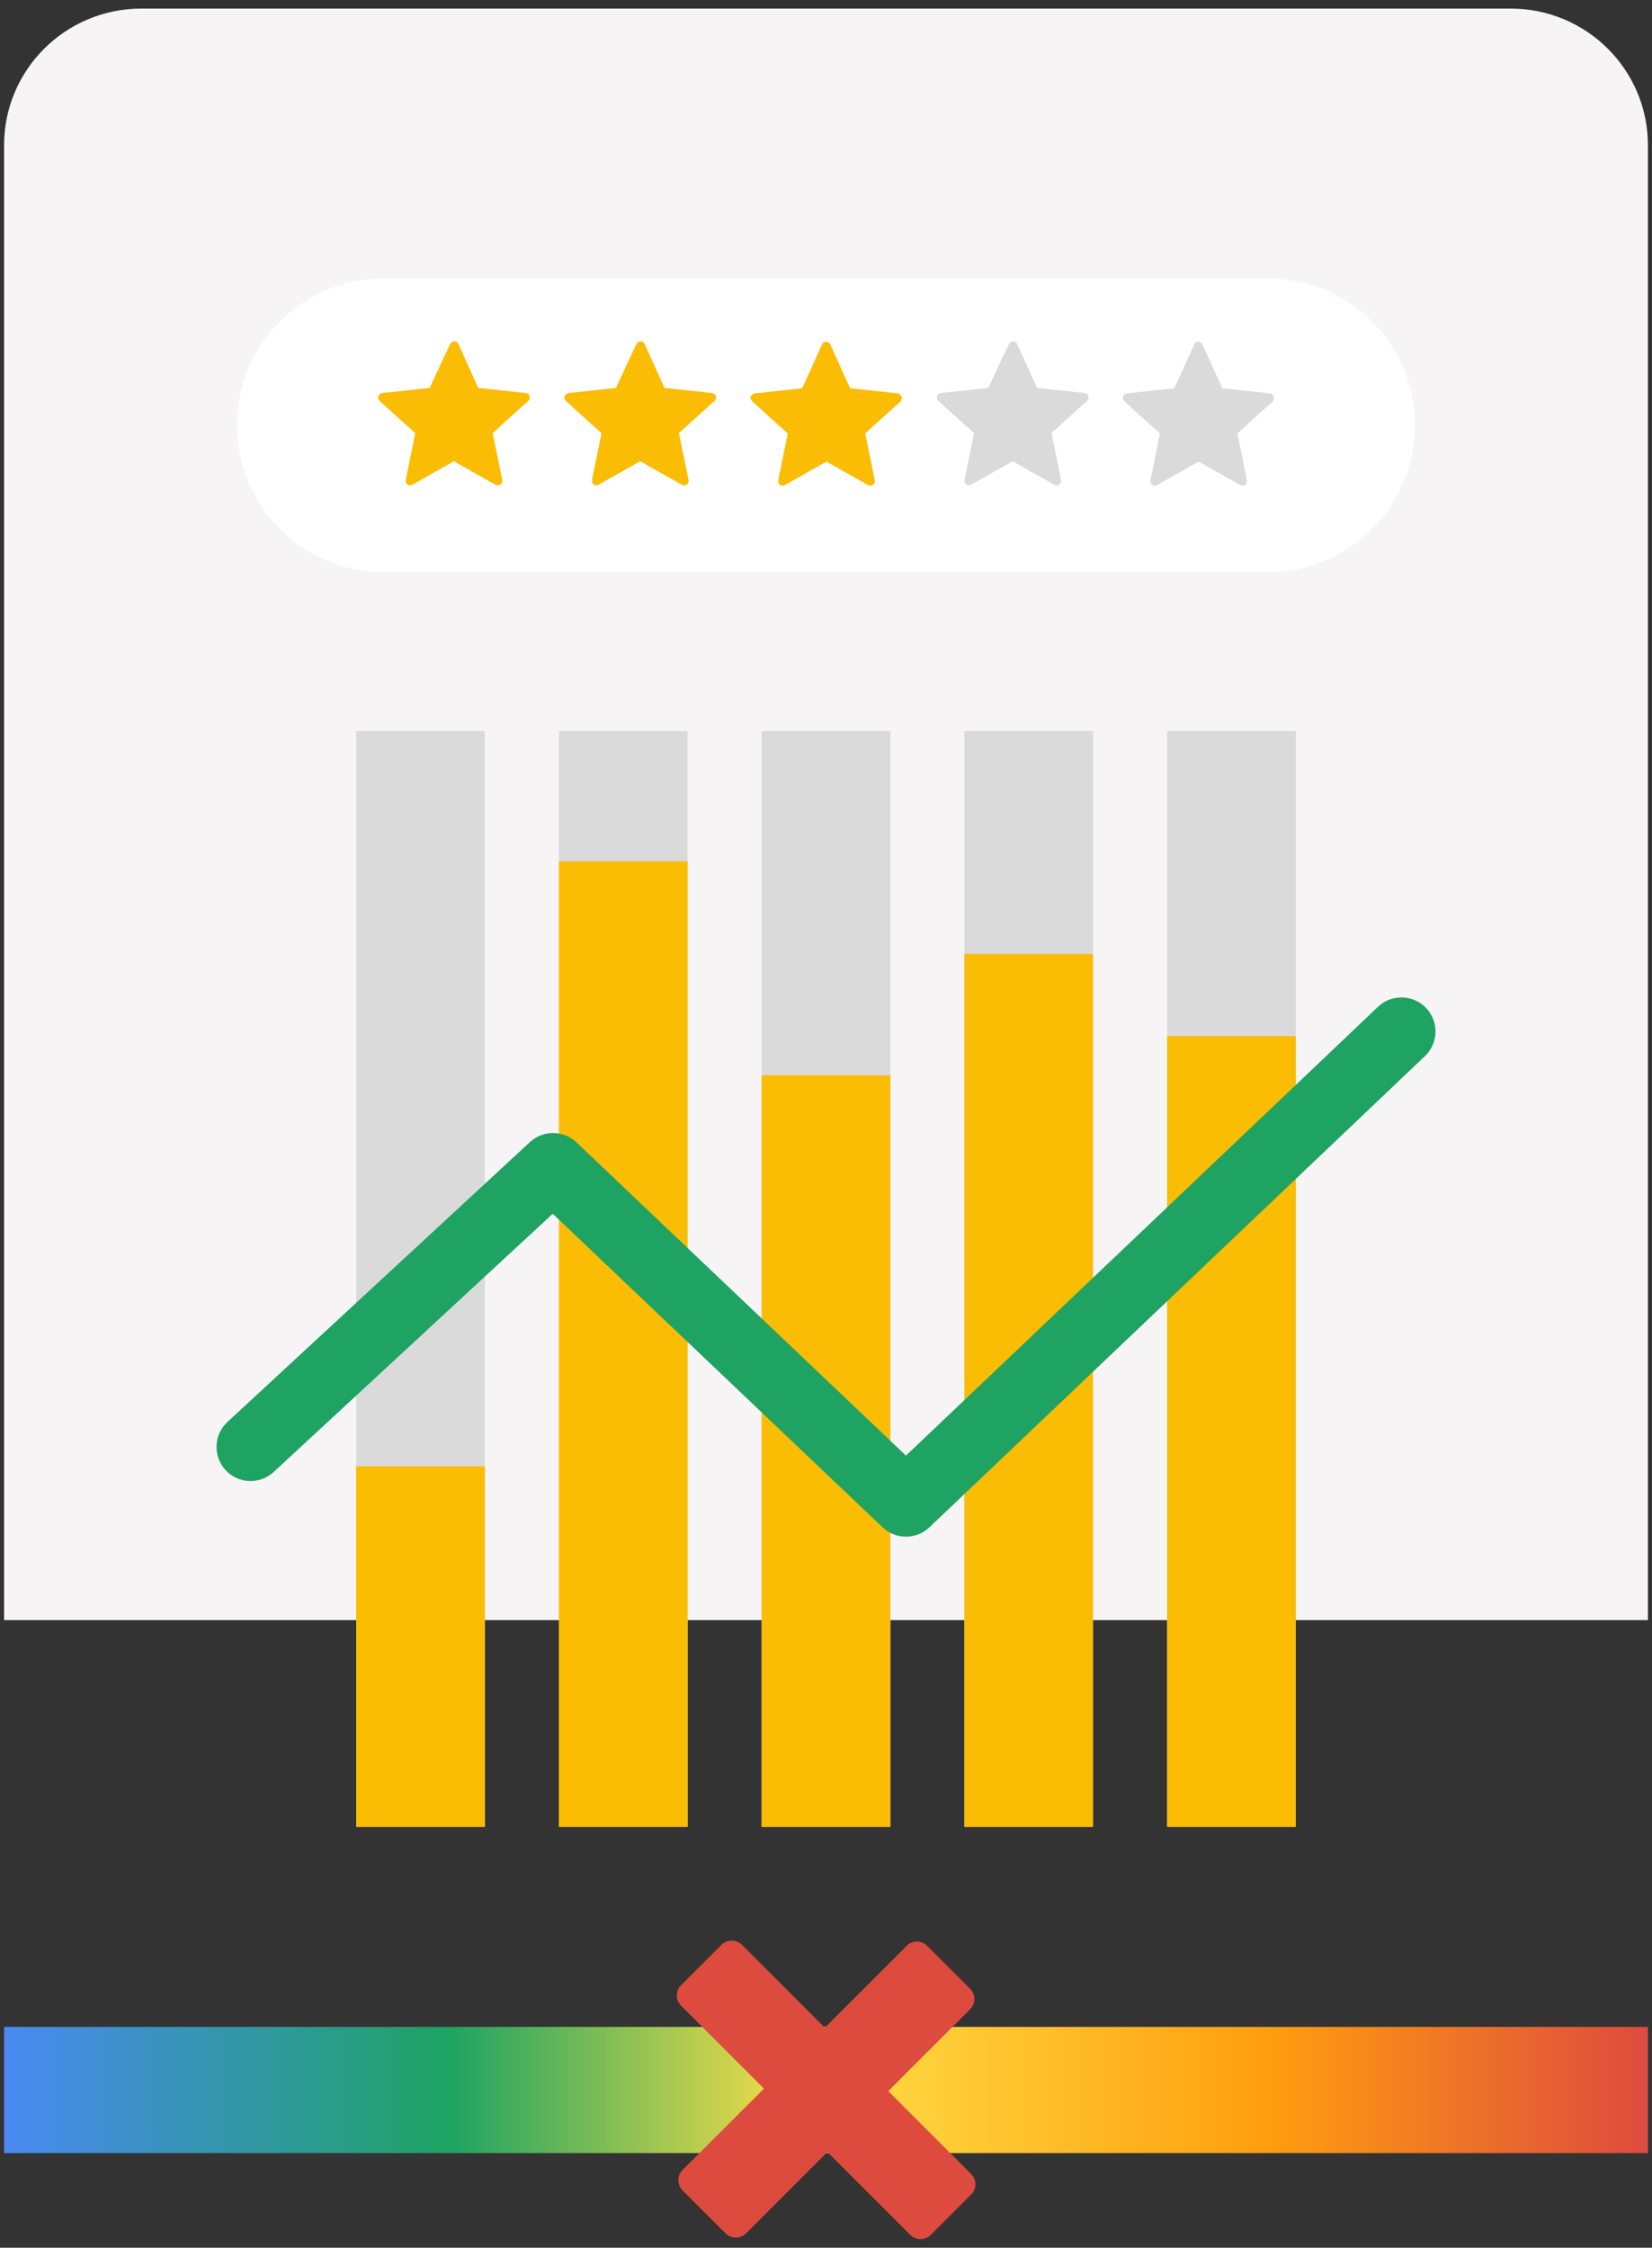
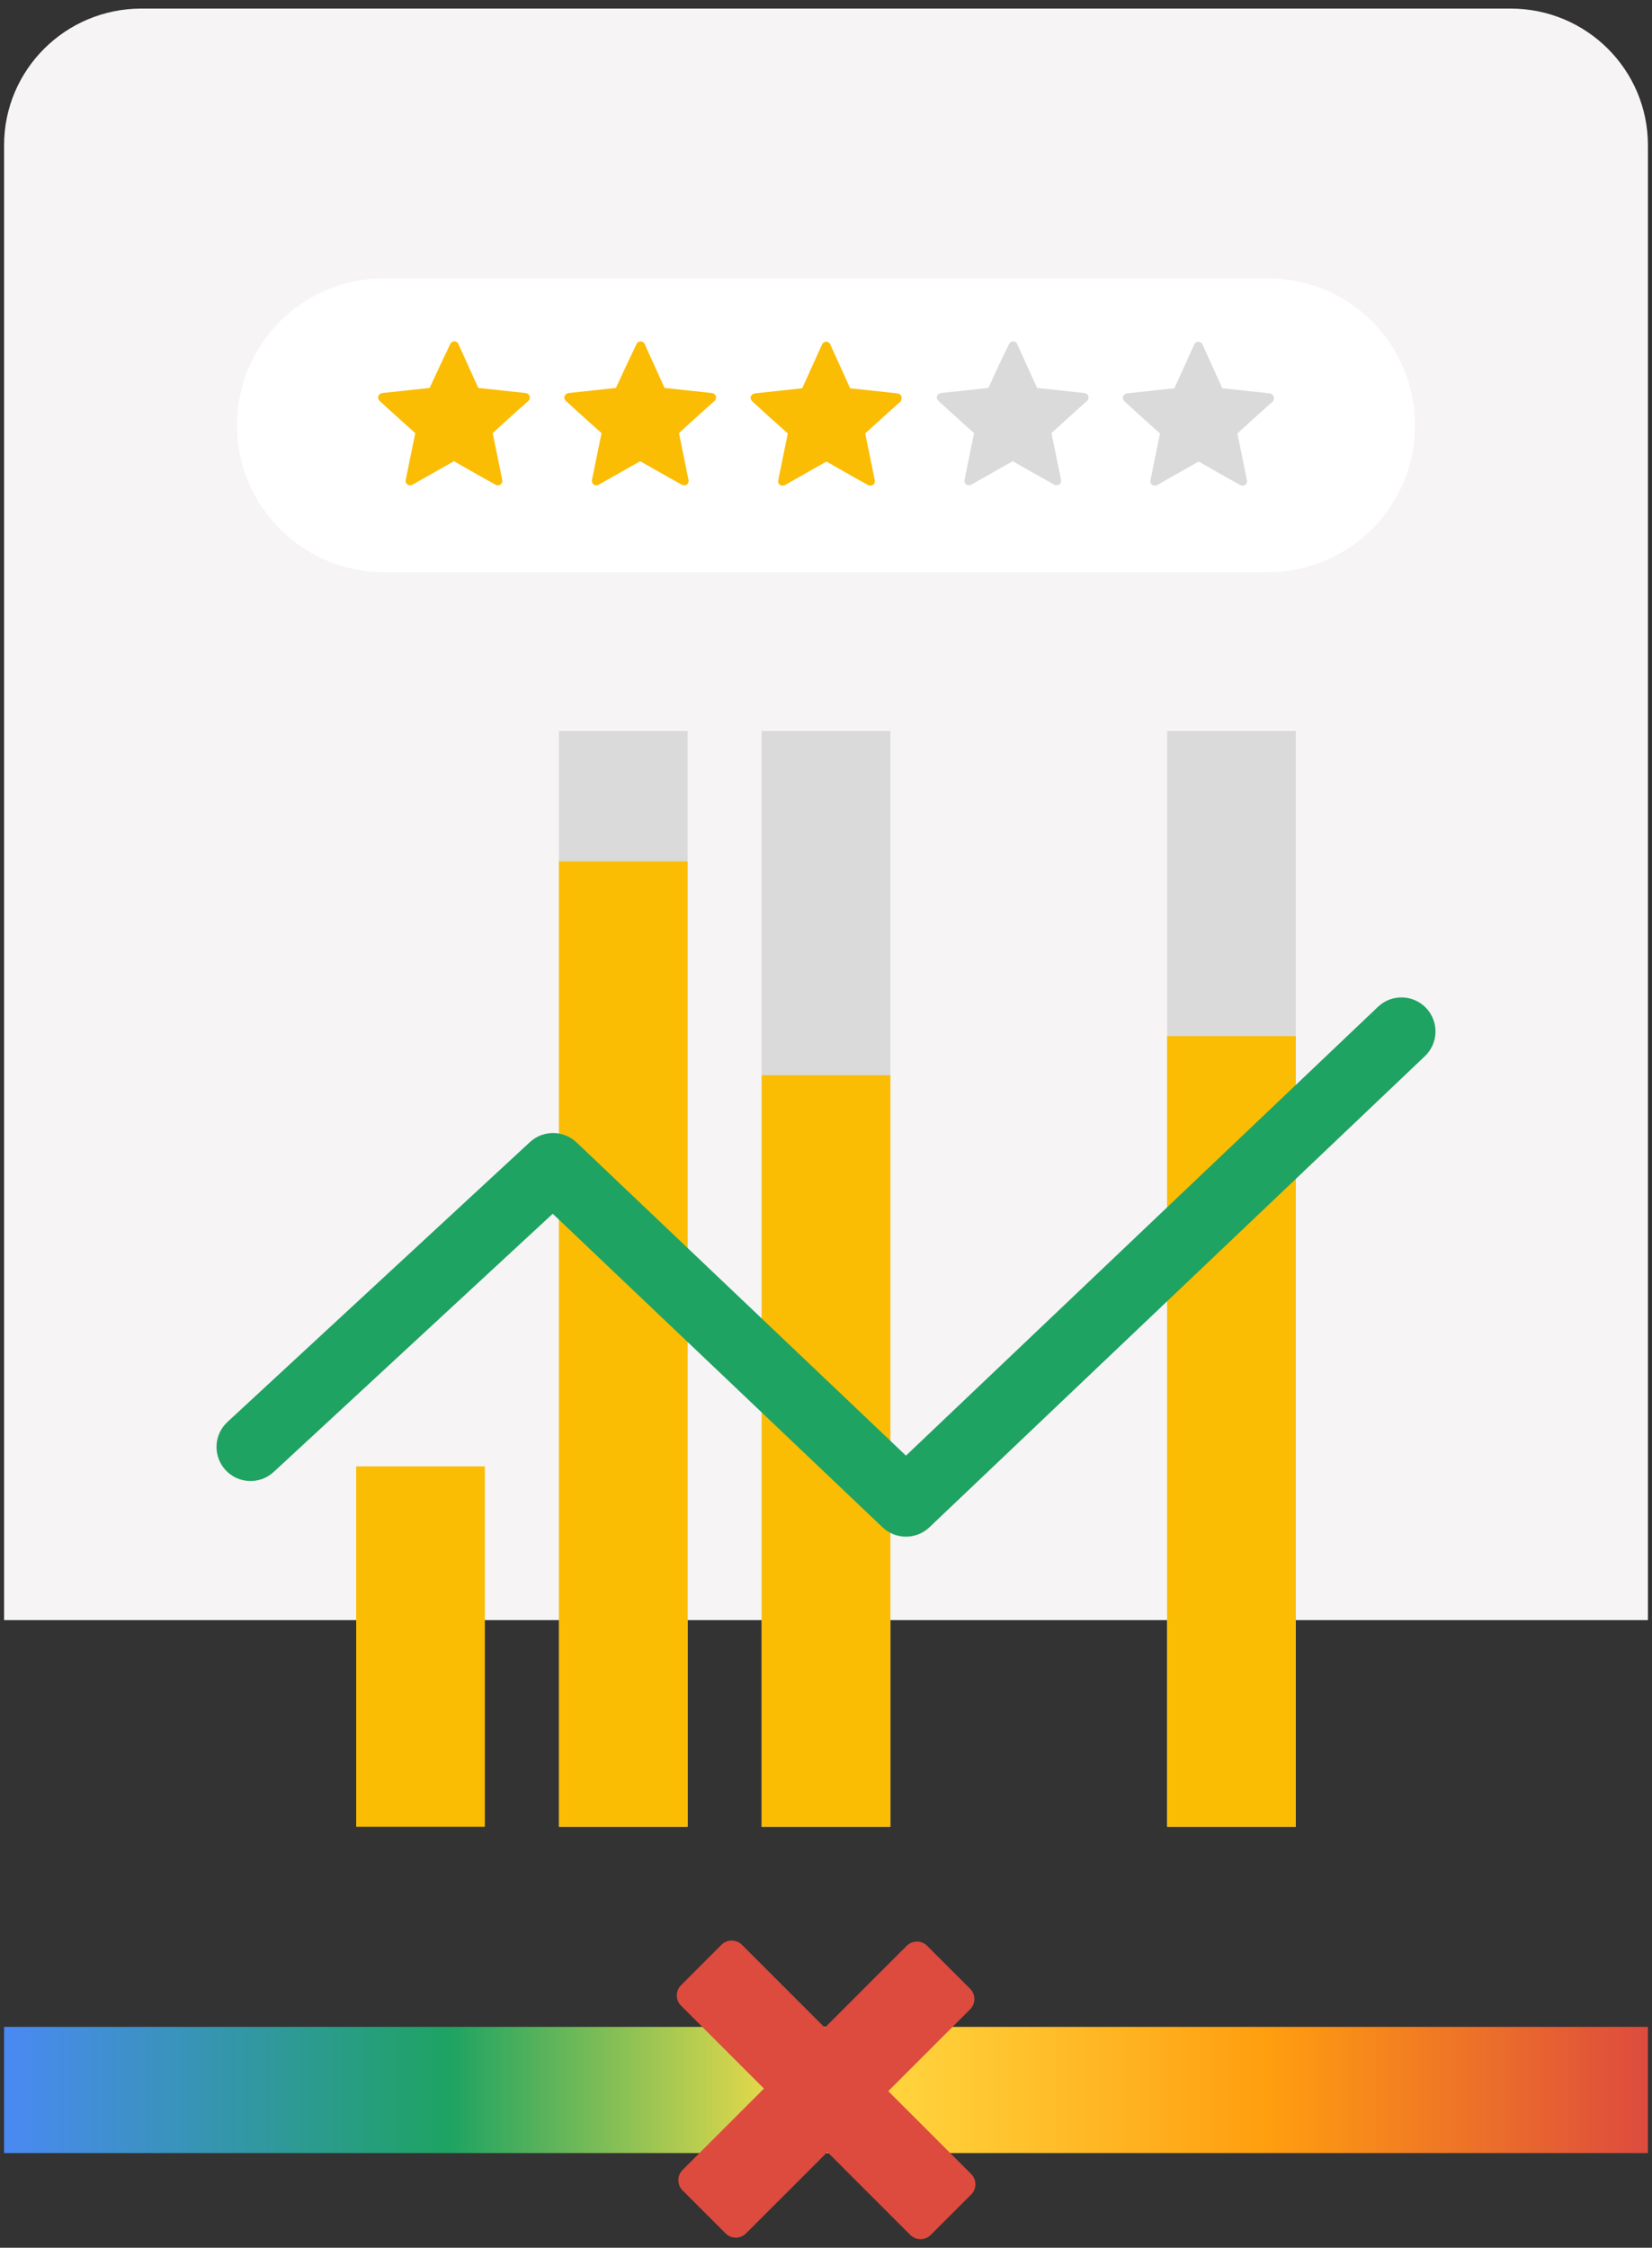
<svg xmlns="http://www.w3.org/2000/svg" xml:space="preserve" width="129.117mm" height="175.683mm" version="1.1" style="shape-rendering:geometricPrecision; text-rendering:geometricPrecision; image-rendering:optimizeQuality; fill-rule:evenodd; clip-rule:evenodd" viewBox="0 0 12911.66 17568.32">
  <rect x="0" y="0" width="12911.66" height="17568.32" fill="#333333" stroke="none" />
  <defs>
    <style type="text/css">
   
    .fil0 {fill:#F6F4F5}
    .fil4 {fill:#1EA362;fill-rule:nonzero}
    .fil3 {fill:#DADADA;fill-rule:nonzero}
    .fil6 {fill:#DD4B3E;fill-rule:nonzero}
    .fil2 {fill:#FBBC04;fill-rule:nonzero}
    .fil1 {fill:white;fill-rule:nonzero}
    .fil5 {fill:url(#id0)}
   
  </style>
    <linearGradient id="id0" gradientUnits="userSpaceOnUse" x1="31.83" y1="16335.16" x2="12879.83" y2="16335.16">
      <stop offset="0" style="stop-opacity:1; stop-color:#4A89F3" />
      <stop offset="0.271" style="stop-opacity:1; stop-color:#1EA362" />
      <stop offset="0.49" style="stop-opacity:1; stop-color:#FFE047" />
      <stop offset="0.769" style="stop-opacity:1; stop-color:#FF9E0F" />
      <stop offset="1" style="stop-opacity:1; stop-color:#DD4B3E" />
    </linearGradient>
  </defs>
  <g id="Camada_x0020_1">
    <g id="_1730336312080">
      <path class="fil0" d="M12879.83 12662.92l0 -1889.22 0 -3762.06 0 -4267.9 0 -1608.67c0,-590.53 -480.52,-1068 -1073.26,-1068l-10701.46 0c-593.07,0 -1073.26,478.15 -1073.26,1068l0 1608.67 0 4267.9 0 3762.06 0 1889.22 12847.98 0z" />
      <path class="fil1" d="M9911.2 4471.99l-6910.77 0c-634.24,0 -1148.37,-514.12 -1148.37,-1148.43 0,-634.15 514.13,-1148.34 1148.37,-1148.34l6910.77 0c634.25,0 1148.44,514.19 1148.44,1148.34 0,634.31 -514.19,1148.43 -1148.44,1148.43z" />
      <path class="fil2" d="M3358.18 3032.04c0,0 -224.78,24.15 -371.98,40.17 -13.39,2.64 -24.08,10.69 -29.41,24.08 -5.43,13.39 0,26.78 10.66,37.47 109.76,101.7 278.34,251.56 278.34,251.56 0,0 -45.51,219.51 -74.92,366.64 -2.7,13.39 2.63,26.78 13.32,34.84 10.76,7.96 26.78,7.96 37.45,2.63 131.2,-74.94 326.56,-184.6 326.56,-184.6 0,0 195.29,112.38 326.5,184.6 10.66,5.33 26.69,5.33 37.44,-2.63 10.69,-8.06 16.03,-21.45 13.39,-34.84 -29.48,-147.13 -74.91,-366.64 -74.91,-366.64 0,0 165.88,-152.56 278.26,-251.56 10.76,-7.98 13.39,-24.08 10.76,-37.47 -5.42,-13.39 -16.11,-21.44 -29.5,-24.08 -149.84,-16.02 -372,-40.17 -372,-40.17 0,0 -93.64,-206.02 -155.19,-342.49 -5.33,-13.39 -18.72,-21.45 -32.11,-21.45 -13.4,0 -26.69,8.06 -32.12,21.45 -66.88,139.07 -160.54,342.49 -160.54,342.49z" />
      <path class="fil2" d="M4813.96 3032.04c0,0 -224.77,24.15 -371.97,40.17 -13.32,2.64 -24.08,10.69 -29.42,24.08 -5.35,13.39 0,26.78 10.67,37.47 109.76,101.7 278.34,251.56 278.34,251.56 0,0 -45.51,219.51 -74.92,366.64 -2.7,13.39 2.63,26.78 13.39,34.84 10.69,7.96 26.71,7.96 37.47,2.63 131.11,-74.94 326.47,-184.6 326.47,-184.6 0,0 195.36,112.38 326.49,184.6 10.67,5.33 26.78,5.33 37.45,-2.63 10.69,-8.06 16.02,-21.45 13.39,-34.84 -29.48,-147.13 -74.92,-366.64 -74.92,-366.64 0,0 165.86,-152.56 278.25,-251.56 10.78,-7.98 13.39,-24.08 10.78,-37.47 -5.36,-13.39 -16.12,-21.44 -29.51,-24.08 -149.85,-16.02 -372,-40.17 -372,-40.17 0,0 -93.64,-206.02 -155.18,-342.49 -5.34,-13.39 -18.73,-21.45 -32.12,-21.45 -13.3,0 -26.71,8.06 -32.04,21.45 -66.95,139.07 -160.62,342.49 -160.62,342.49z" />
-       <path class="fil2" d="M7045.86 3098.97c-5.36,-13.32 -16.02,-21.45 -29.41,-24.08 -149.95,-16.02 -372,-40.1 -372,-40.1 0,0 -93.67,-206.12 -155.19,-342.56 -5.43,-13.39 -18.75,-21.45 -32.21,-21.45 -13.32,0 -26.71,8.06 -32.04,21.45 -61.62,136.44 -155.19,342.56 -155.19,342.56 0,0 -224.85,24.08 -372,40.1 -13.39,2.63 -24.15,10.76 -29.48,24.08 -5.34,13.39 0,26.78 10.76,37.45 109.68,101.72 278.33,251.65 278.33,251.65 0,0 -45.6,219.34 -75.01,366.57 -2.63,13.39 2.73,26.78 13.39,34.74 10.69,8.06 26.78,8.06 37.47,2.8 131.11,-75.01 326.47,-184.77 326.47,-184.77 0,0 195.36,112.48 326.5,184.77 10.76,5.26 26.78,5.26 37.44,-2.8 10.79,-7.96 16.12,-21.35 13.39,-34.74 -29.41,-147.23 -74.91,-366.57 -74.91,-366.57 0,0 165.95,-152.66 278.33,-251.65 5.36,-10.67 8.06,-24.06 5.36,-37.45z" />
+       <path class="fil2" d="M7045.86 3098.97c-5.36,-13.32 -16.02,-21.45 -29.41,-24.08 -149.95,-16.02 -372,-40.1 -372,-40.1 0,0 -93.67,-206.12 -155.19,-342.56 -5.43,-13.39 -18.75,-21.45 -32.21,-21.45 -13.32,0 -26.71,8.06 -32.04,21.45 -61.62,136.44 -155.19,342.56 -155.19,342.56 0,0 -224.85,24.08 -372,40.1 -13.39,2.63 -24.15,10.76 -29.48,24.08 -5.34,13.39 0,26.78 10.76,37.45 109.68,101.72 278.33,251.65 278.33,251.65 0,0 -45.6,219.34 -75.01,366.57 -2.63,13.39 2.73,26.78 13.39,34.74 10.69,8.06 26.78,8.06 37.47,2.8 131.11,-75.01 326.47,-184.77 326.47,-184.77 0,0 195.36,112.48 326.5,184.77 10.76,5.26 26.78,5.26 37.44,-2.8 10.79,-7.96 16.12,-21.35 13.39,-34.74 -29.41,-147.23 -74.91,-366.57 -74.91,-366.57 0,0 165.95,-152.66 278.33,-251.65 5.36,-10.67 8.06,-24.06 5.36,-37.45" />
      <path class="fil3" d="M7725.58 3032.04c0,0 -224.77,24.15 -371.97,40.17 -13.39,2.64 -24.08,10.69 -29.42,24.08 -5.35,13.39 0,26.78 10.67,37.47 109.75,101.7 278.33,251.56 278.33,251.56 0,0 -45.5,219.51 -74.91,366.64 -2.7,13.39 2.63,26.78 13.39,34.84 10.69,7.96 26.71,7.96 37.47,2.63 131.11,-74.94 326.47,-184.6 326.47,-184.6 0,0 195.36,112.38 326.47,184.6 10.69,5.33 26.8,5.33 37.47,-2.63 10.69,-8.06 16.02,-21.45 13.39,-34.84 -29.48,-147.13 -74.92,-366.64 -74.92,-366.64 0,0 165.86,-152.56 278.25,-251.56 10.78,-7.98 13.39,-24.08 10.78,-37.47 -5.36,-13.39 -16.12,-21.44 -29.51,-24.08 -149.85,-16.02 -372,-40.17 -372,-40.17 0,0 -93.64,-206.02 -155.19,-342.49 -5.33,-13.39 -18.72,-21.45 -32.11,-21.45 -13.32,0 -26.71,8.06 -32.04,21.45 -69.66,139.07 -160.62,342.49 -160.62,342.49z" />
      <path class="fil3" d="M9954.78 3098.97c-5.36,-13.32 -16.03,-21.45 -29.42,-24.08 -149.85,-16.02 -371.99,-40.1 -371.99,-40.1 0,0 -93.67,-206.12 -155.19,-342.56 -5.34,-13.39 -18.73,-21.45 -32.12,-21.45 -13.39,0 -26.78,8.06 -32.13,21.45 -61.53,136.44 -155.19,342.56 -155.19,342.56 0,0 -224.85,24.08 -371.98,40.1 -13.39,2.63 -24.17,10.76 -29.5,24.08 -5.34,13.39 0,26.78 10.75,37.45 109.69,101.72 278.34,251.65 278.34,251.65 0,0 -45.51,219.34 -74.99,366.57 -2.63,13.39 2.7,26.78 13.39,34.74 10.67,8.06 26.78,8.06 37.45,2.8 131.13,-75.01 326.49,-184.77 326.49,-184.77 0,0 195.36,112.48 326.47,184.77 10.76,5.26 26.79,5.26 37.47,-2.8 10.76,-7.96 16.1,-21.35 13.39,-34.74 -29.41,-147.23 -74.94,-366.57 -74.94,-366.57 0,0 165.95,-152.66 278.34,-251.65 5.36,-10.67 10.69,-24.06 5.36,-37.45z" />
-       <polygon class="fil3" points="3789.46,5713.65 2783.9,5713.65 2783.9,14278.46 3789.46,14278.46 " />
      <polygon class="fil3" points="5374.06,5713.65 4368.49,5713.65 4368.49,14278.46 5374.06,14278.46 " />
      <polygon class="fil3" points="6958.55,5713.65 5953.08,5713.65 5953.08,14278.46 6958.55,14278.46 " />
-       <polygon class="fil3" points="8543.14,5713.65 7537.67,5713.65 7537.67,14278.46 8543.14,14278.46 " />
      <polygon class="fil3" points="10127.64,5713.65 9122.17,5713.65 9122.17,14278.46 10127.64,14278.46 " />
      <polygon class="fil2" points="3789.46,11461.32 2783.9,11461.32 2783.9,14278.46 3789.46,14278.46 " />
      <polygon class="fil2" points="5374.06,6732.77 4368.49,6732.77 4368.49,14278.53 5374.06,14278.53 " />
      <polygon class="fil2" points="6958.55,8404.03 5953.08,8404.03 5953.08,14278.46 6958.55,14278.46 " />
-       <polygon class="fil2" points="8543.14,7456.29 7537.67,7456.29 7537.67,14278.46 8543.14,14278.46 " />
      <polygon class="fil2" points="10127.64,8098.41 9122.17,8098.41 9122.17,14278.53 10127.64,14278.53 " />
      <path class="fil4" d="M7080.86 12010.42c-65.95,0 -131.93,-24.41 -183.37,-73.29l-2577.41 -2450.47 -2181.11 2018.18c-107.87,99.81 -276.19,93.32 -376,-14.62 -99.82,-107.87 -93.34,-276.19 14.53,-376.03l2364.31 -2187.67c103.02,-95.3 262.31,-94.22 364.1,2.47l2574.95 2448.19 3689.22 -3507.97c106.47,-101.4 274.89,-97.11 376.17,9.43 101.3,106.47 97.04,274.98 -9.43,376.19l-3872.59 3682.3c-51.33,48.88 -117.3,73.29 -183.37,73.29z" />
      <polygon class="fil5" points="31.83,16828.26 12879.81,16828.26 12879.81,15842.09 31.83,15842.09 " />
      <path class="fil6" d="M7590.44 16992.2l-647.86 -647.86 639.9 -639.97c44.2,-44.2 44.2,-115.77 0,-159.87l-335.93 -336.02c-44.2,-44.11 -115.76,-44.2 -159.96,0l-639.9 639.99 -647.96 -647.96c-44.11,-44.1 -115.67,-44.2 -159.94,0l-315.87 315.97c-44.3,44.2 -44.2,115.74 0,159.94l647.86 647.87 -635.87 635.87c-44.2,44.2 -44.2,115.85 0,160.05l335.92 335.84c44.2,44.29 115.74,44.29 159.94,0l635.88 -635.87 647.95 647.95c44.11,44.11 115.67,44.2 159.87,0l315.97 -315.96c44.2,-44.2 44.2,-115.77 0,-159.97z" />
    </g>
  </g>
</svg>